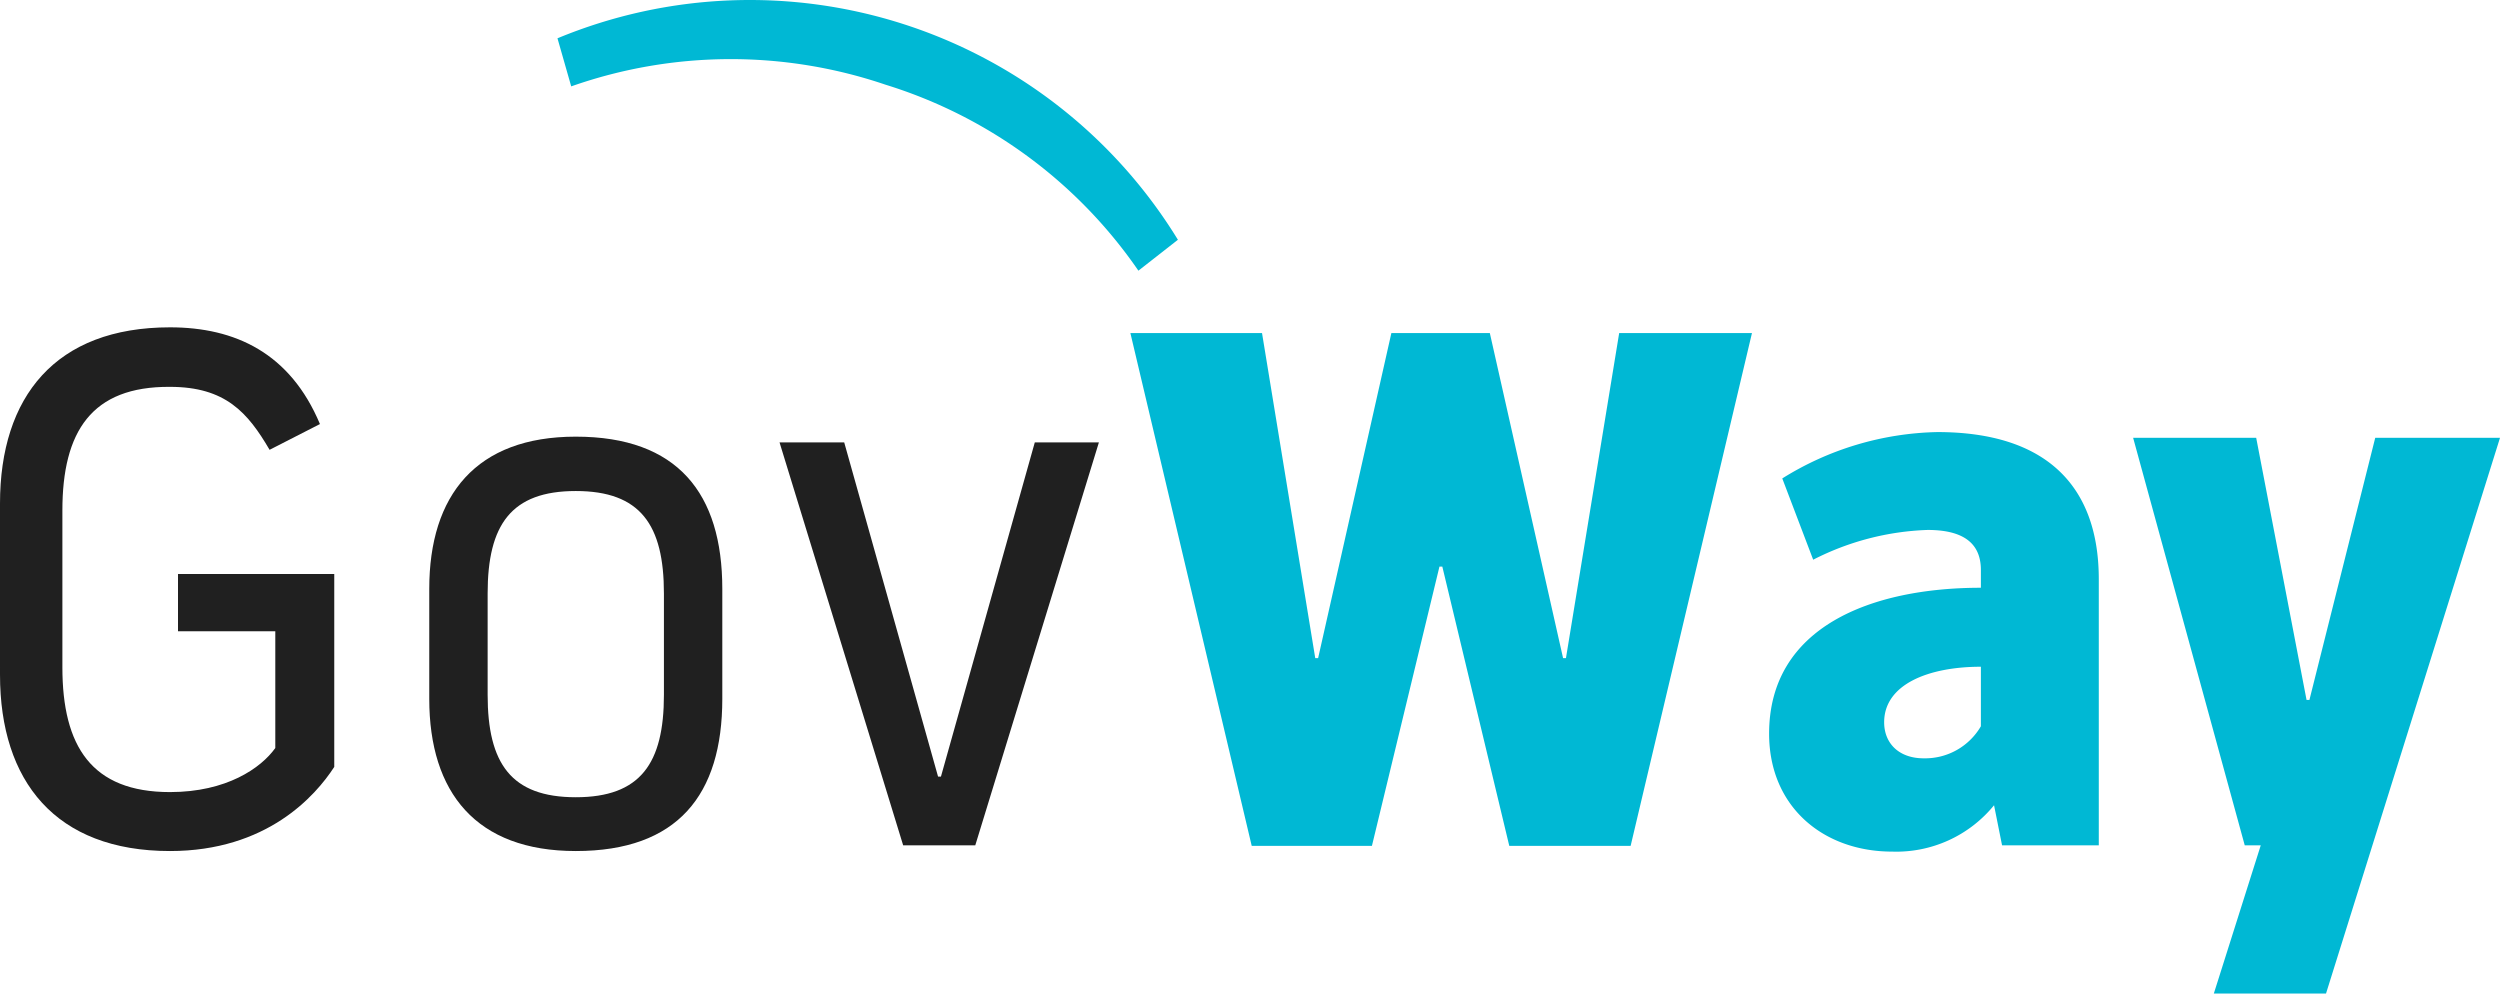
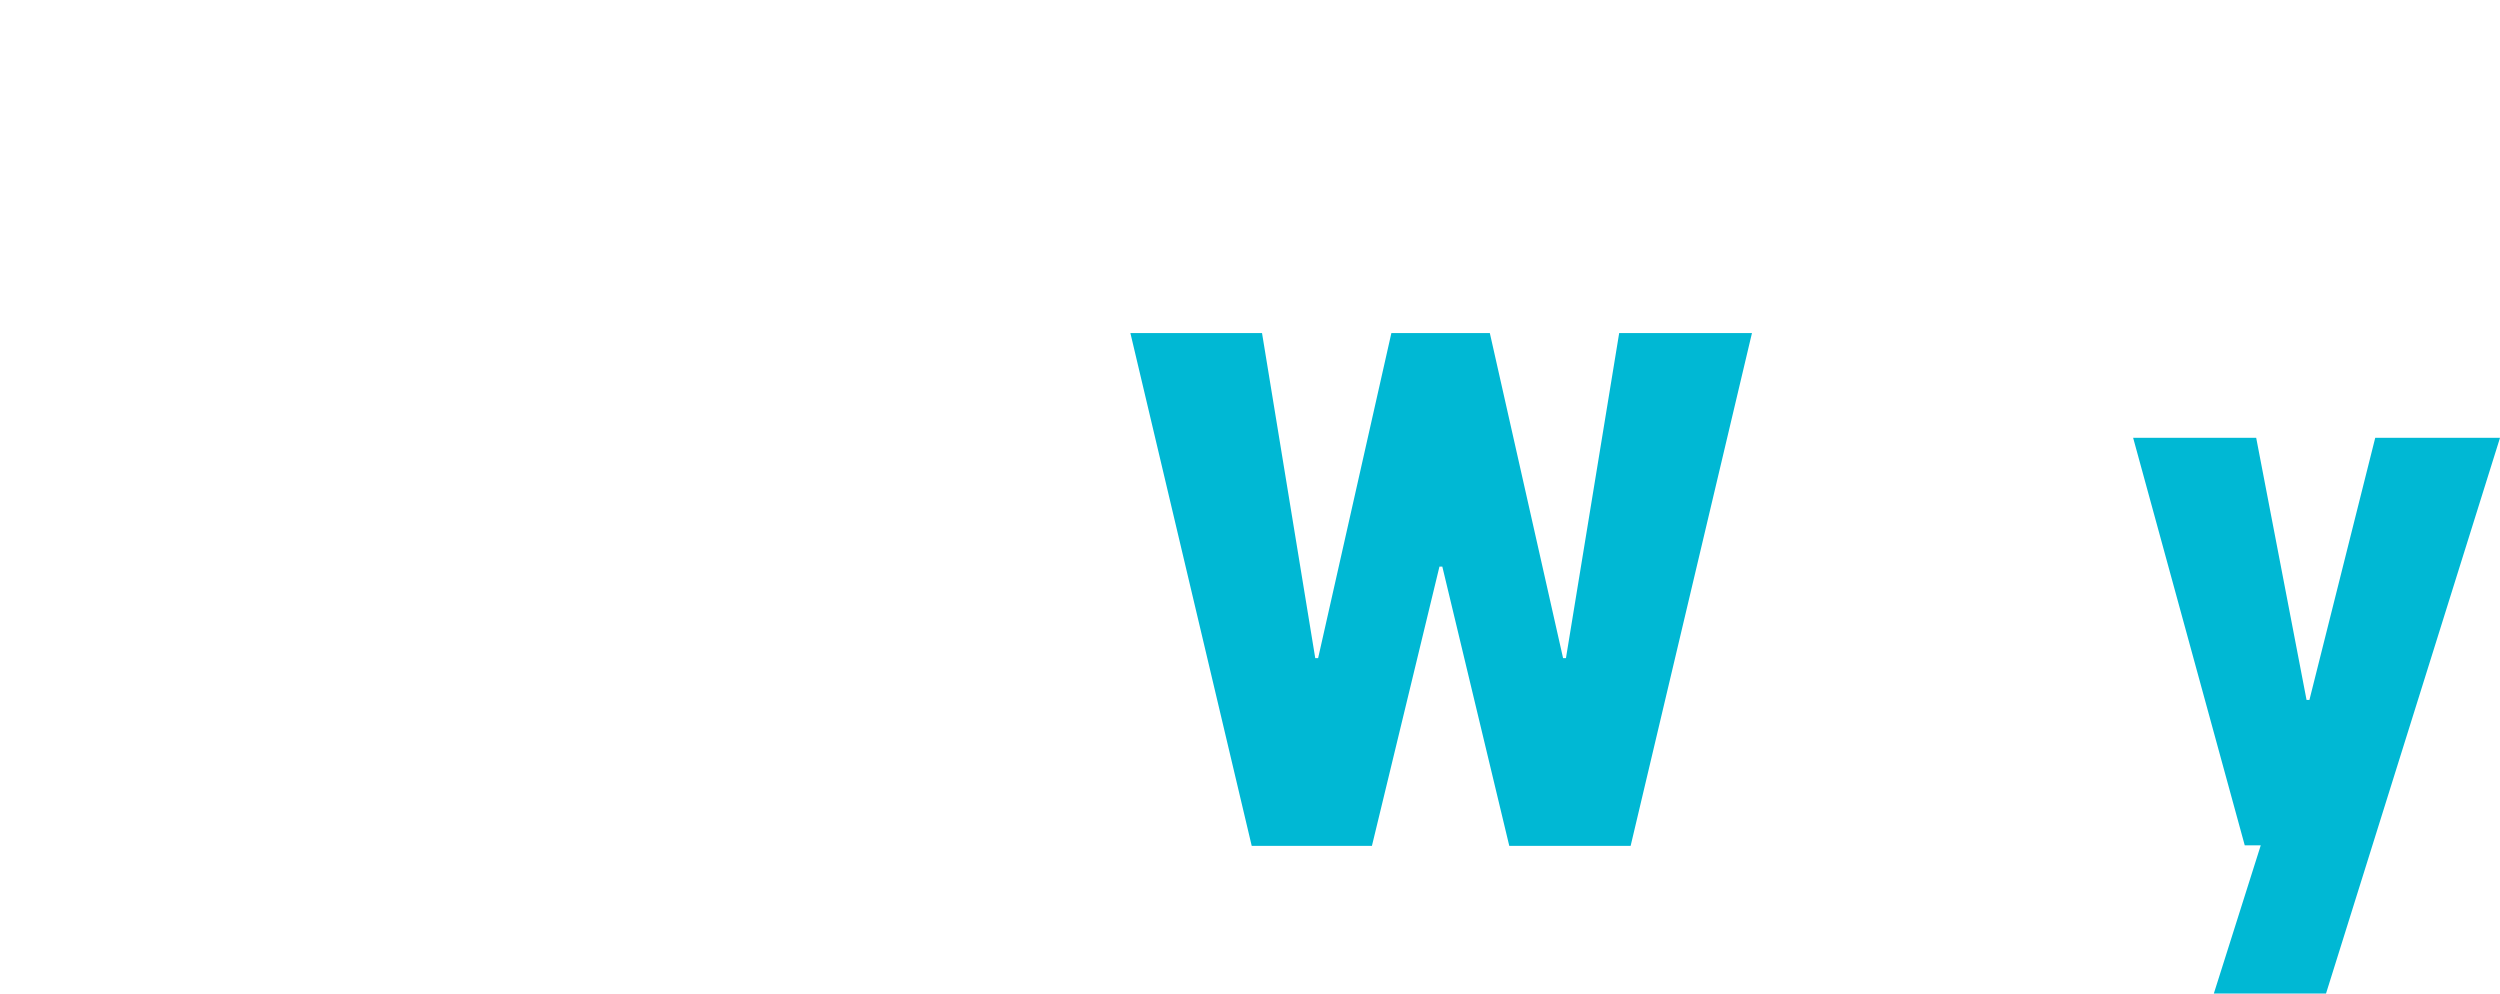
<svg xmlns="http://www.w3.org/2000/svg" viewBox="0 0 218.395 86.794">
  <defs>
    <style>.a{fill:#202020;}.b{fill:#00b8d4;}</style>
  </defs>
  <g transform="translate(0 -0.008)">
    <g transform="translate(0 28.603)">
-       <path class="a" d="M5.45,73.2V86.9c0,6.9,2.55,10.9,9.4,10.9,4.95,0,7.95-2.1,9.2-3.85v-10.2h-8.5v-5H29.2V95.6c-1.65,2.55-5.9,7.35-14.35,7.35-10,0-14.85-6.1-14.85-15.4V72.6c0-9.35,4.85-15.4,14.85-15.4,5.7,0,10.5,2.25,13.1,8.45l-4.4,2.25c-1.9-3.25-3.85-5.5-8.7-5.5C8,62.35,5.45,66.3,5.45,73.2Z" transform="translate(0 -57.2)" />
-       <path class="a" d="M75,89.6c0-8.2,4.1-13.3,12.8-13.3,8.9,0,12.8,4.95,12.8,13.3v9.6c0,8.4-3.9,13.3-12.8,13.3-8.7,0-12.8-5.1-12.8-13.3Zm5.1,9.25c0,6,2.05,8.95,7.7,8.95s7.7-2.95,7.7-8.95V90c0-6-2.05-8.95-7.7-8.95S80.1,84,80.1,90Z" transform="translate(-37.501 -66.75)" />
-       <path class="a" d="M147,112.5,136.2,77.3h5.65l8.2,29.2h.25l8.2-29.2h5.6l-10.8,35.2Z" transform="translate(-68.102 -67.25)" />
      <path class="b" d="M224.5,78.6,218.6,103H208.1L197.5,58.2H209l4.65,28.4h.25l6.4-28.4h8.6l6.4,28.4h.25l4.65-28.4h11.6L241.2,103H230.6l-5.85-24.4Z" transform="translate(-98.752 -57.7)" />
-       <path class="b" d="M337.9,111.6h-8.45l-.7-3.5a11.016,11.016,0,0,1-8.9,4.05c-6,0-10.75-3.9-10.75-10.3,0-9.35,8.95-12.75,18.5-12.75V87.55c0-1.9-1-3.5-4.65-3.5a23.629,23.629,0,0,0-10,2.6l-2.7-7.1A26.536,26.536,0,0,1,323.8,75.5c9.55,0,14.1,4.75,14.1,12.85V111.6Zm-10.3-10.4V96c-4.6,0-8.45,1.55-8.45,4.85,0,1.85,1.3,3.15,3.45,3.15A5.641,5.641,0,0,0,327.6,101.2Z" transform="translate(-154.554 -66.35)" />
      <path class="b" d="M389.55,125.049h-9.8l4.1-12.95h-1.4L372.7,76.5h10.75l4.4,22.9h.25l5.75-22.9h10.9Z" transform="translate(-186.354 -66.85)" />
    </g>
    <g transform="translate(48.699 0.008)">
-       <path class="b" d="M151.6,20.954l-3.45,2.7a41.774,41.774,0,0,0-22.1-16.25,42,42,0,0,0-27.449.15l-1.2-4.2a43.861,43.861,0,0,1,54.2,17.6Z" transform="translate(-97.4 -0.008)" />
-     </g>
+       </g>
  </g>
</svg>